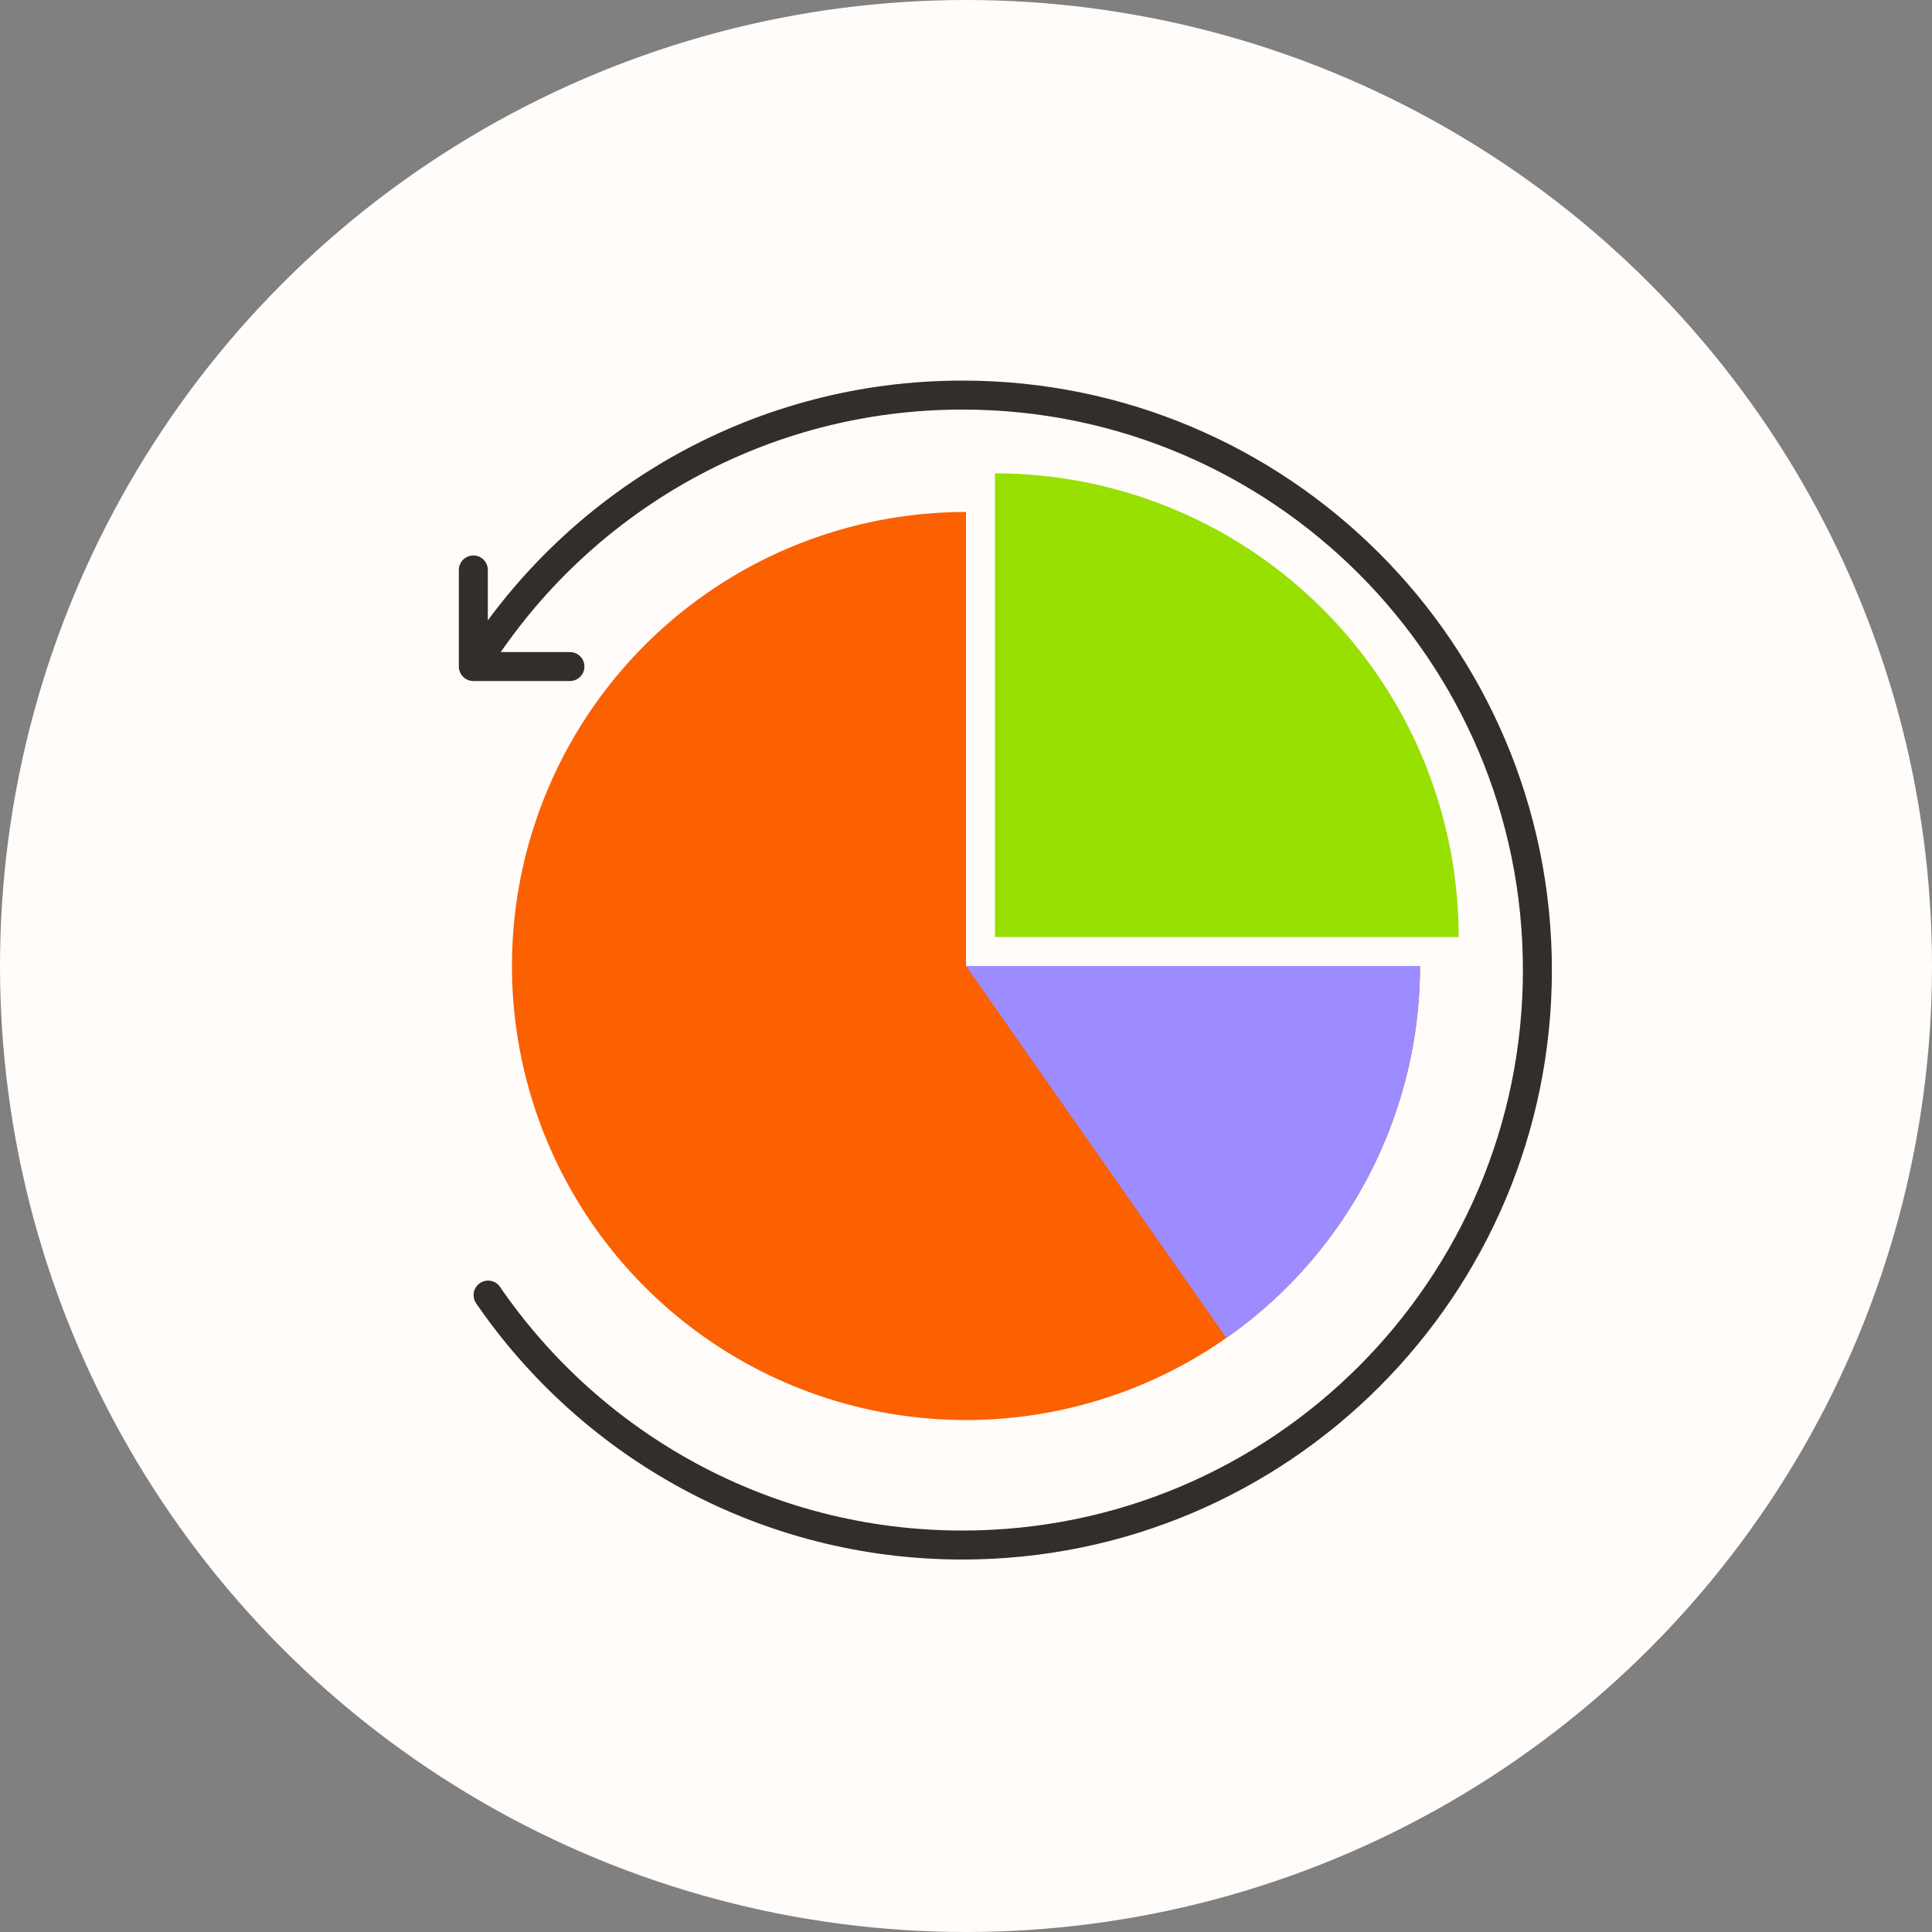
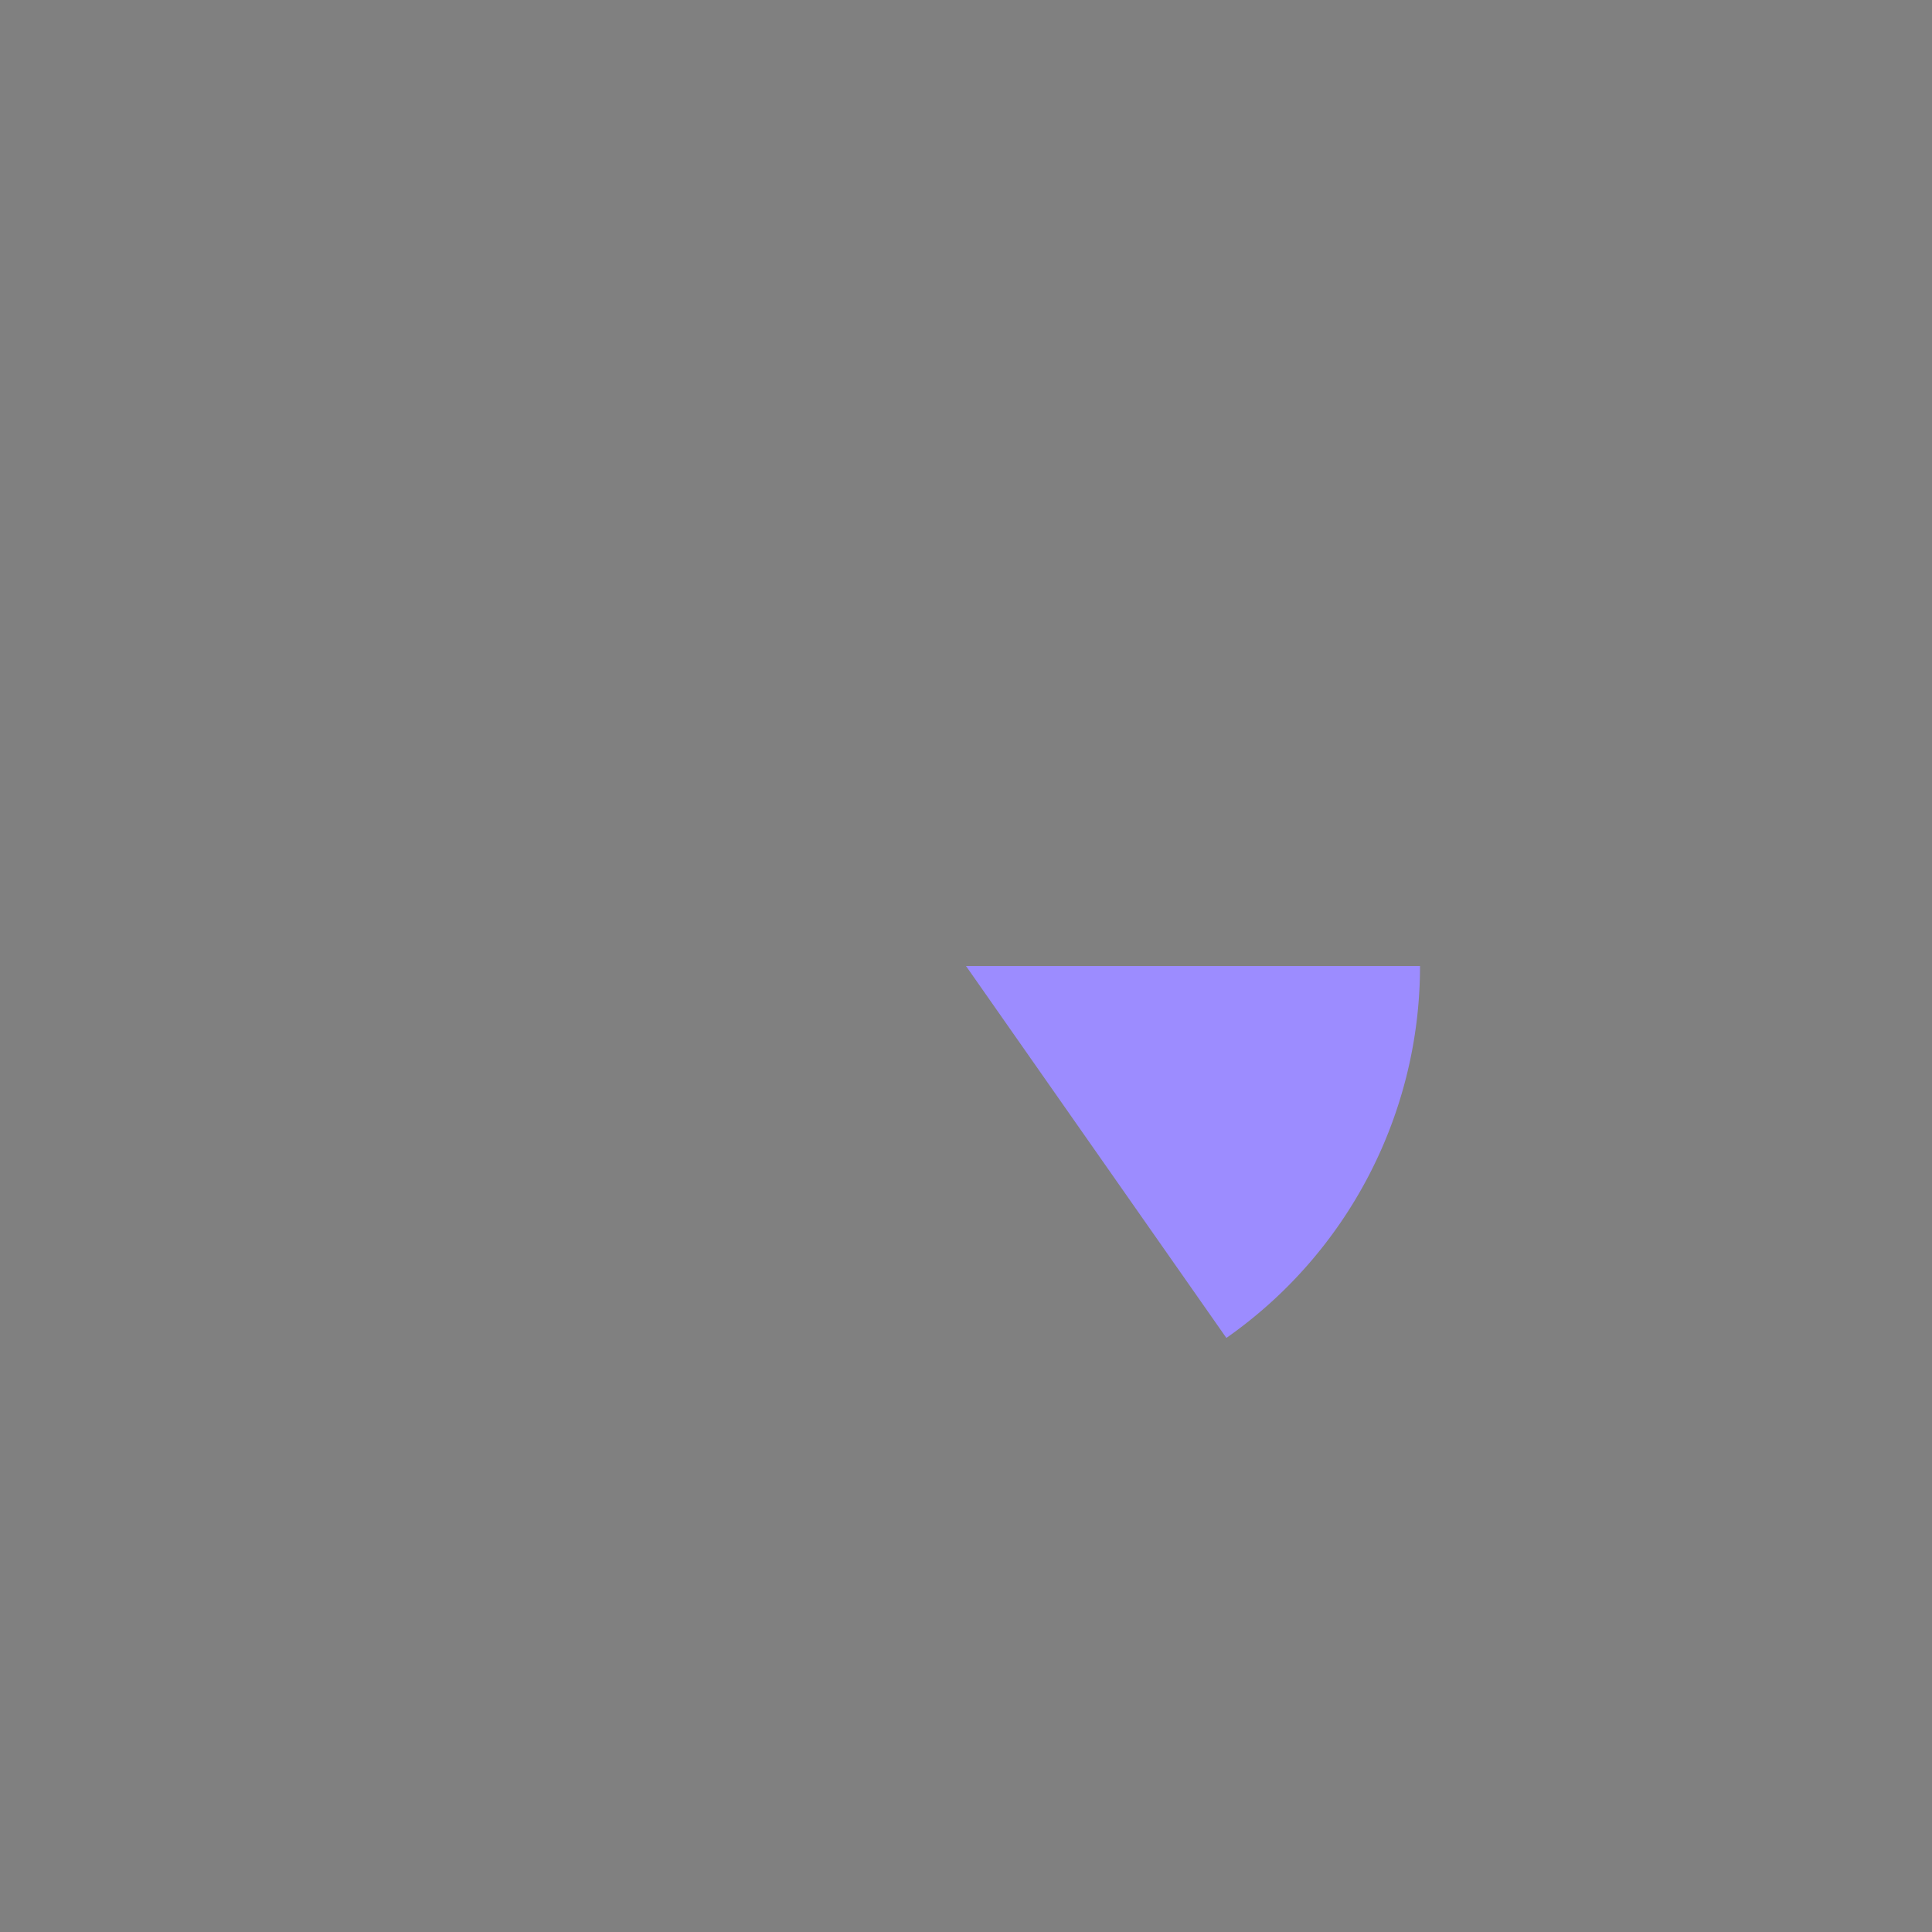
<svg xmlns="http://www.w3.org/2000/svg" width="200" height="200" fill="none">
  <rect width="100%" height="100%" fill="#808080" stroke="none" />
-   <circle cx="100" cy="100" r="100" fill="#FFFCFA" />
-   <path fill="#98E001" d="M151 97a48.004 48.004 0 0 0-29.631-44.346A48.005 48.005 0 0 0 103 49v48h48Z" />
-   <path fill="#FB6001" d="M147 100a47.003 47.003 0 0 1-29.014 43.422 46.998 46.998 0 0 1-61.408-61.408A47 47 0 0 1 100 53v47h47Z" />
  <path fill="#9C8CFF" d="M147 100a46.998 46.998 0 0 1-20.046 38.503L100 100h47Z" />
-   <path stroke="#332E2A" stroke-linecap="round" stroke-linejoin="round" stroke-width="3" d="M49 59v10h10" />
-   <path stroke="#332E2A" stroke-linecap="round" stroke-width="3" d="M49.91 67.683C60.557 51.546 78.85 40.898 99.63 40.898c32.872 0 59.521 26.65 59.521 59.522 0 32.873-26.649 59.522-59.522 59.522-20.385 0-38.377-10.249-49.105-25.874" />
</svg>